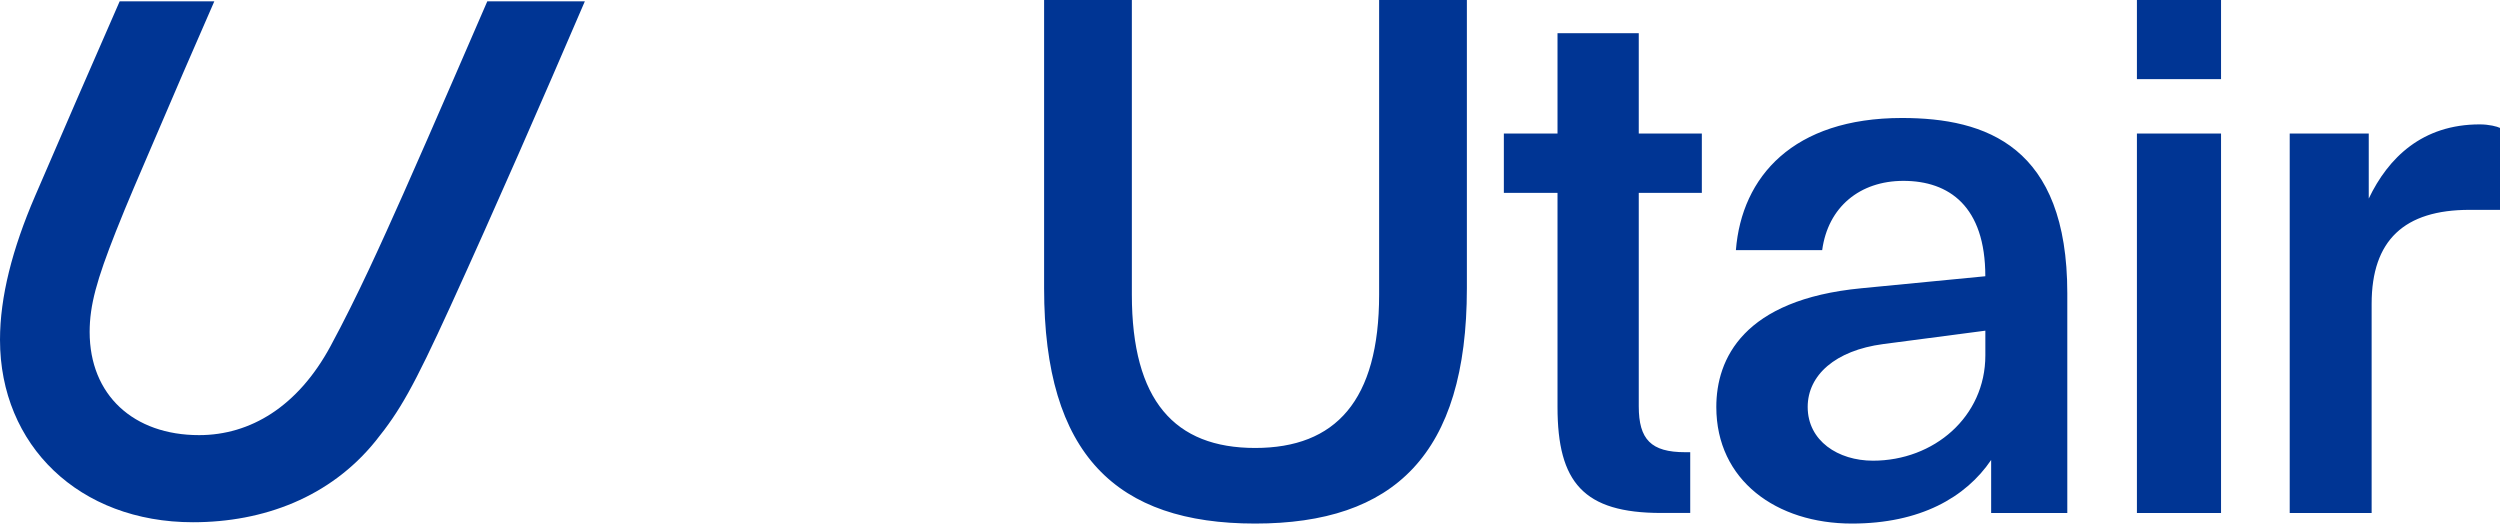
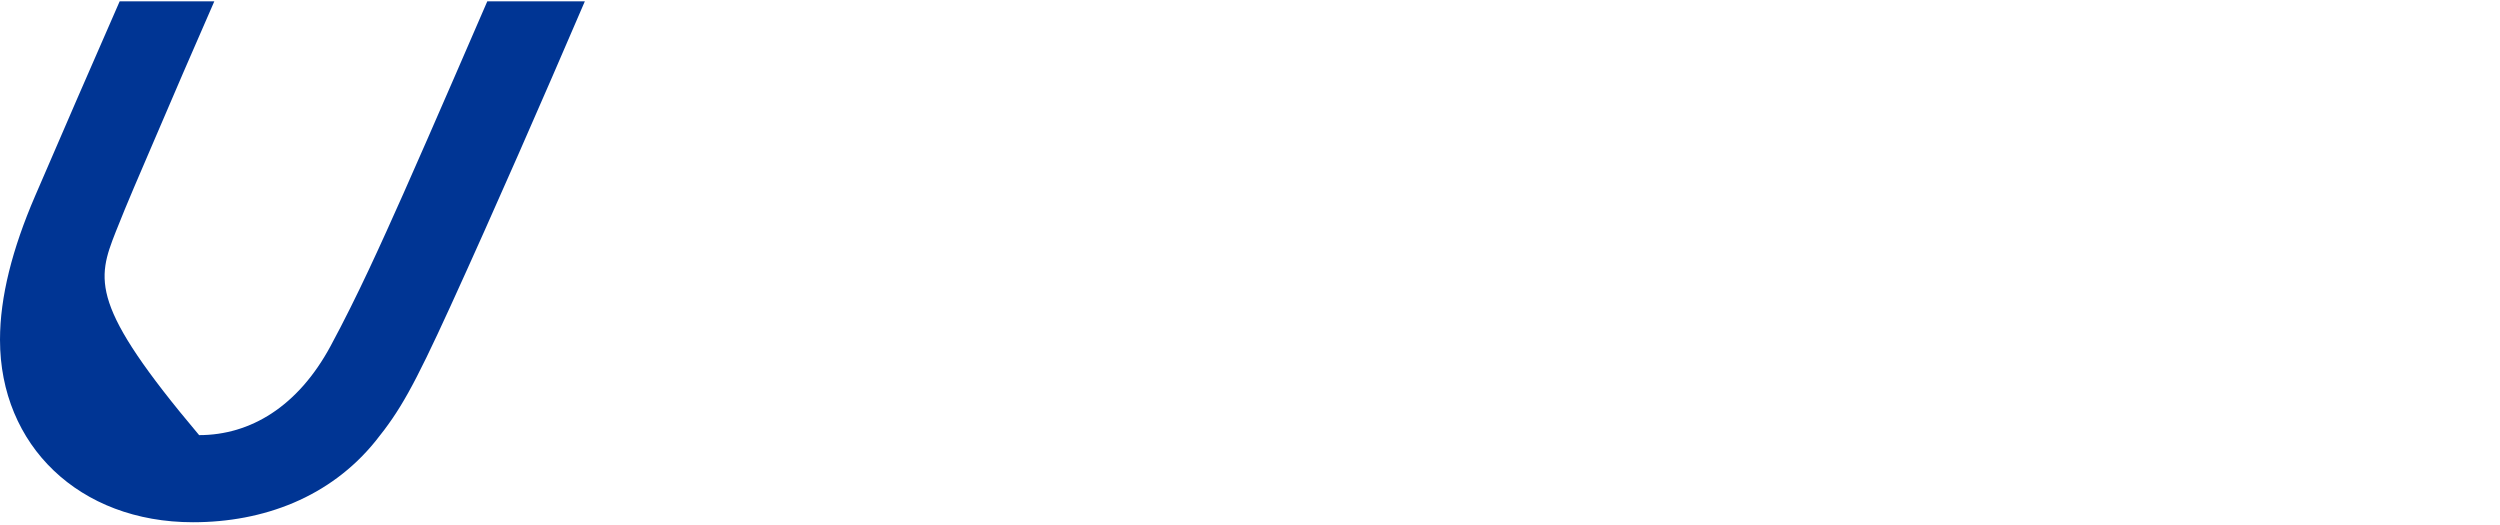
<svg xmlns="http://www.w3.org/2000/svg" width="200" height="42" viewBox="0 0 200 42" fill="none">
  <g clip-path="url(#clip0)">
-     <path fill-rule="evenodd" clip-rule="evenodd" d="M38.984 0.105C38.984 0.105 34.277 10.993 32.268 15.498C30.471 19.527 28.62 23.654 26.446 27.685C23.829 32.537 20.017 34.81 15.93 34.81C10.686 34.81 7.172 31.611 7.172 26.555C7.172 24.417 7.737 22.4 9.267 18.526C10.24 16.061 11.175 13.947 12.216 11.506C13.84 7.699 15.483 3.898 17.146 0.105H9.574C7.219 5.474 5.133 10.286 2.807 15.683C0.979 19.922 0 23.759 0 27.183C0 35.623 6.325 41.779 15.439 41.779C21.059 41.779 26.415 39.79 30.057 35.27C31.991 32.868 33.057 31.015 36.043 24.484C39.574 16.753 43.423 7.935 46.788 0.105H38.984Z" fill="#003594" />
-     <path d="M124.601 2.657V10.683H120.308V15.431H124.601V32.558C124.601 38.606 126.69 41.037 132.897 41.037H135.218V36.176H134.812C132.085 36.176 131.101 35.159 131.101 32.502V15.431H136.147V10.683H131.101V2.657H124.601ZM100.41 35.837C93.97 35.837 90.548 32.05 90.548 23.572V0H83.528V23.062C83.528 36.401 89.33 41.885 100.411 41.885C111.491 41.885 117.35 36.401 117.35 23.062V0H110.33V23.572C110.33 32.05 106.849 35.837 100.411 35.837H100.41ZM177.683 0H170.953V6.331H177.683V0ZM177.683 10.683H170.953V41.038H177.683V10.683ZM200 10.233C199.768 10.12 199.131 9.951 198.376 9.951C193.796 9.951 191.066 12.607 189.5 15.885V10.683H183.177V41.038H189.731V24.305C189.731 19.218 192.342 16.788 197.563 16.788H200V10.233ZM158.828 26.454V28.432C158.828 33.35 154.708 36.855 149.836 36.855C147.052 36.855 144.615 35.272 144.615 32.558C144.615 30.015 146.82 28.036 150.649 27.527L158.828 26.454ZM148.154 41.885C153.608 41.885 157.262 39.794 159.292 36.797V41.038H165.384V23.458C165.384 11.7 158.886 9.439 152.157 9.439C143.455 9.439 139.336 14.132 138.872 20.009H145.775C146.239 16.561 148.791 14.469 152.272 14.469C155.927 14.469 158.826 16.505 158.826 22.1L148.906 23.061C139.454 23.967 137.305 28.714 137.305 32.558C137.305 38.436 142.122 41.885 148.153 41.885" fill="#003594" />
+     <path fill-rule="evenodd" clip-rule="evenodd" d="M38.984 0.105C38.984 0.105 34.277 10.993 32.268 15.498C30.471 19.527 28.62 23.654 26.446 27.685C23.829 32.537 20.017 34.81 15.93 34.81C7.172 24.417 7.737 22.4 9.267 18.526C10.24 16.061 11.175 13.947 12.216 11.506C13.84 7.699 15.483 3.898 17.146 0.105H9.574C7.219 5.474 5.133 10.286 2.807 15.683C0.979 19.922 0 23.759 0 27.183C0 35.623 6.325 41.779 15.439 41.779C21.059 41.779 26.415 39.79 30.057 35.27C31.991 32.868 33.057 31.015 36.043 24.484C39.574 16.753 43.423 7.935 46.788 0.105H38.984Z" fill="#003594" />
  </g>
  <defs>
    <clipPath id="clip0">
      <rect width="200" height="41.885" fill="white" />
    </clipPath>
  </defs>
</svg>